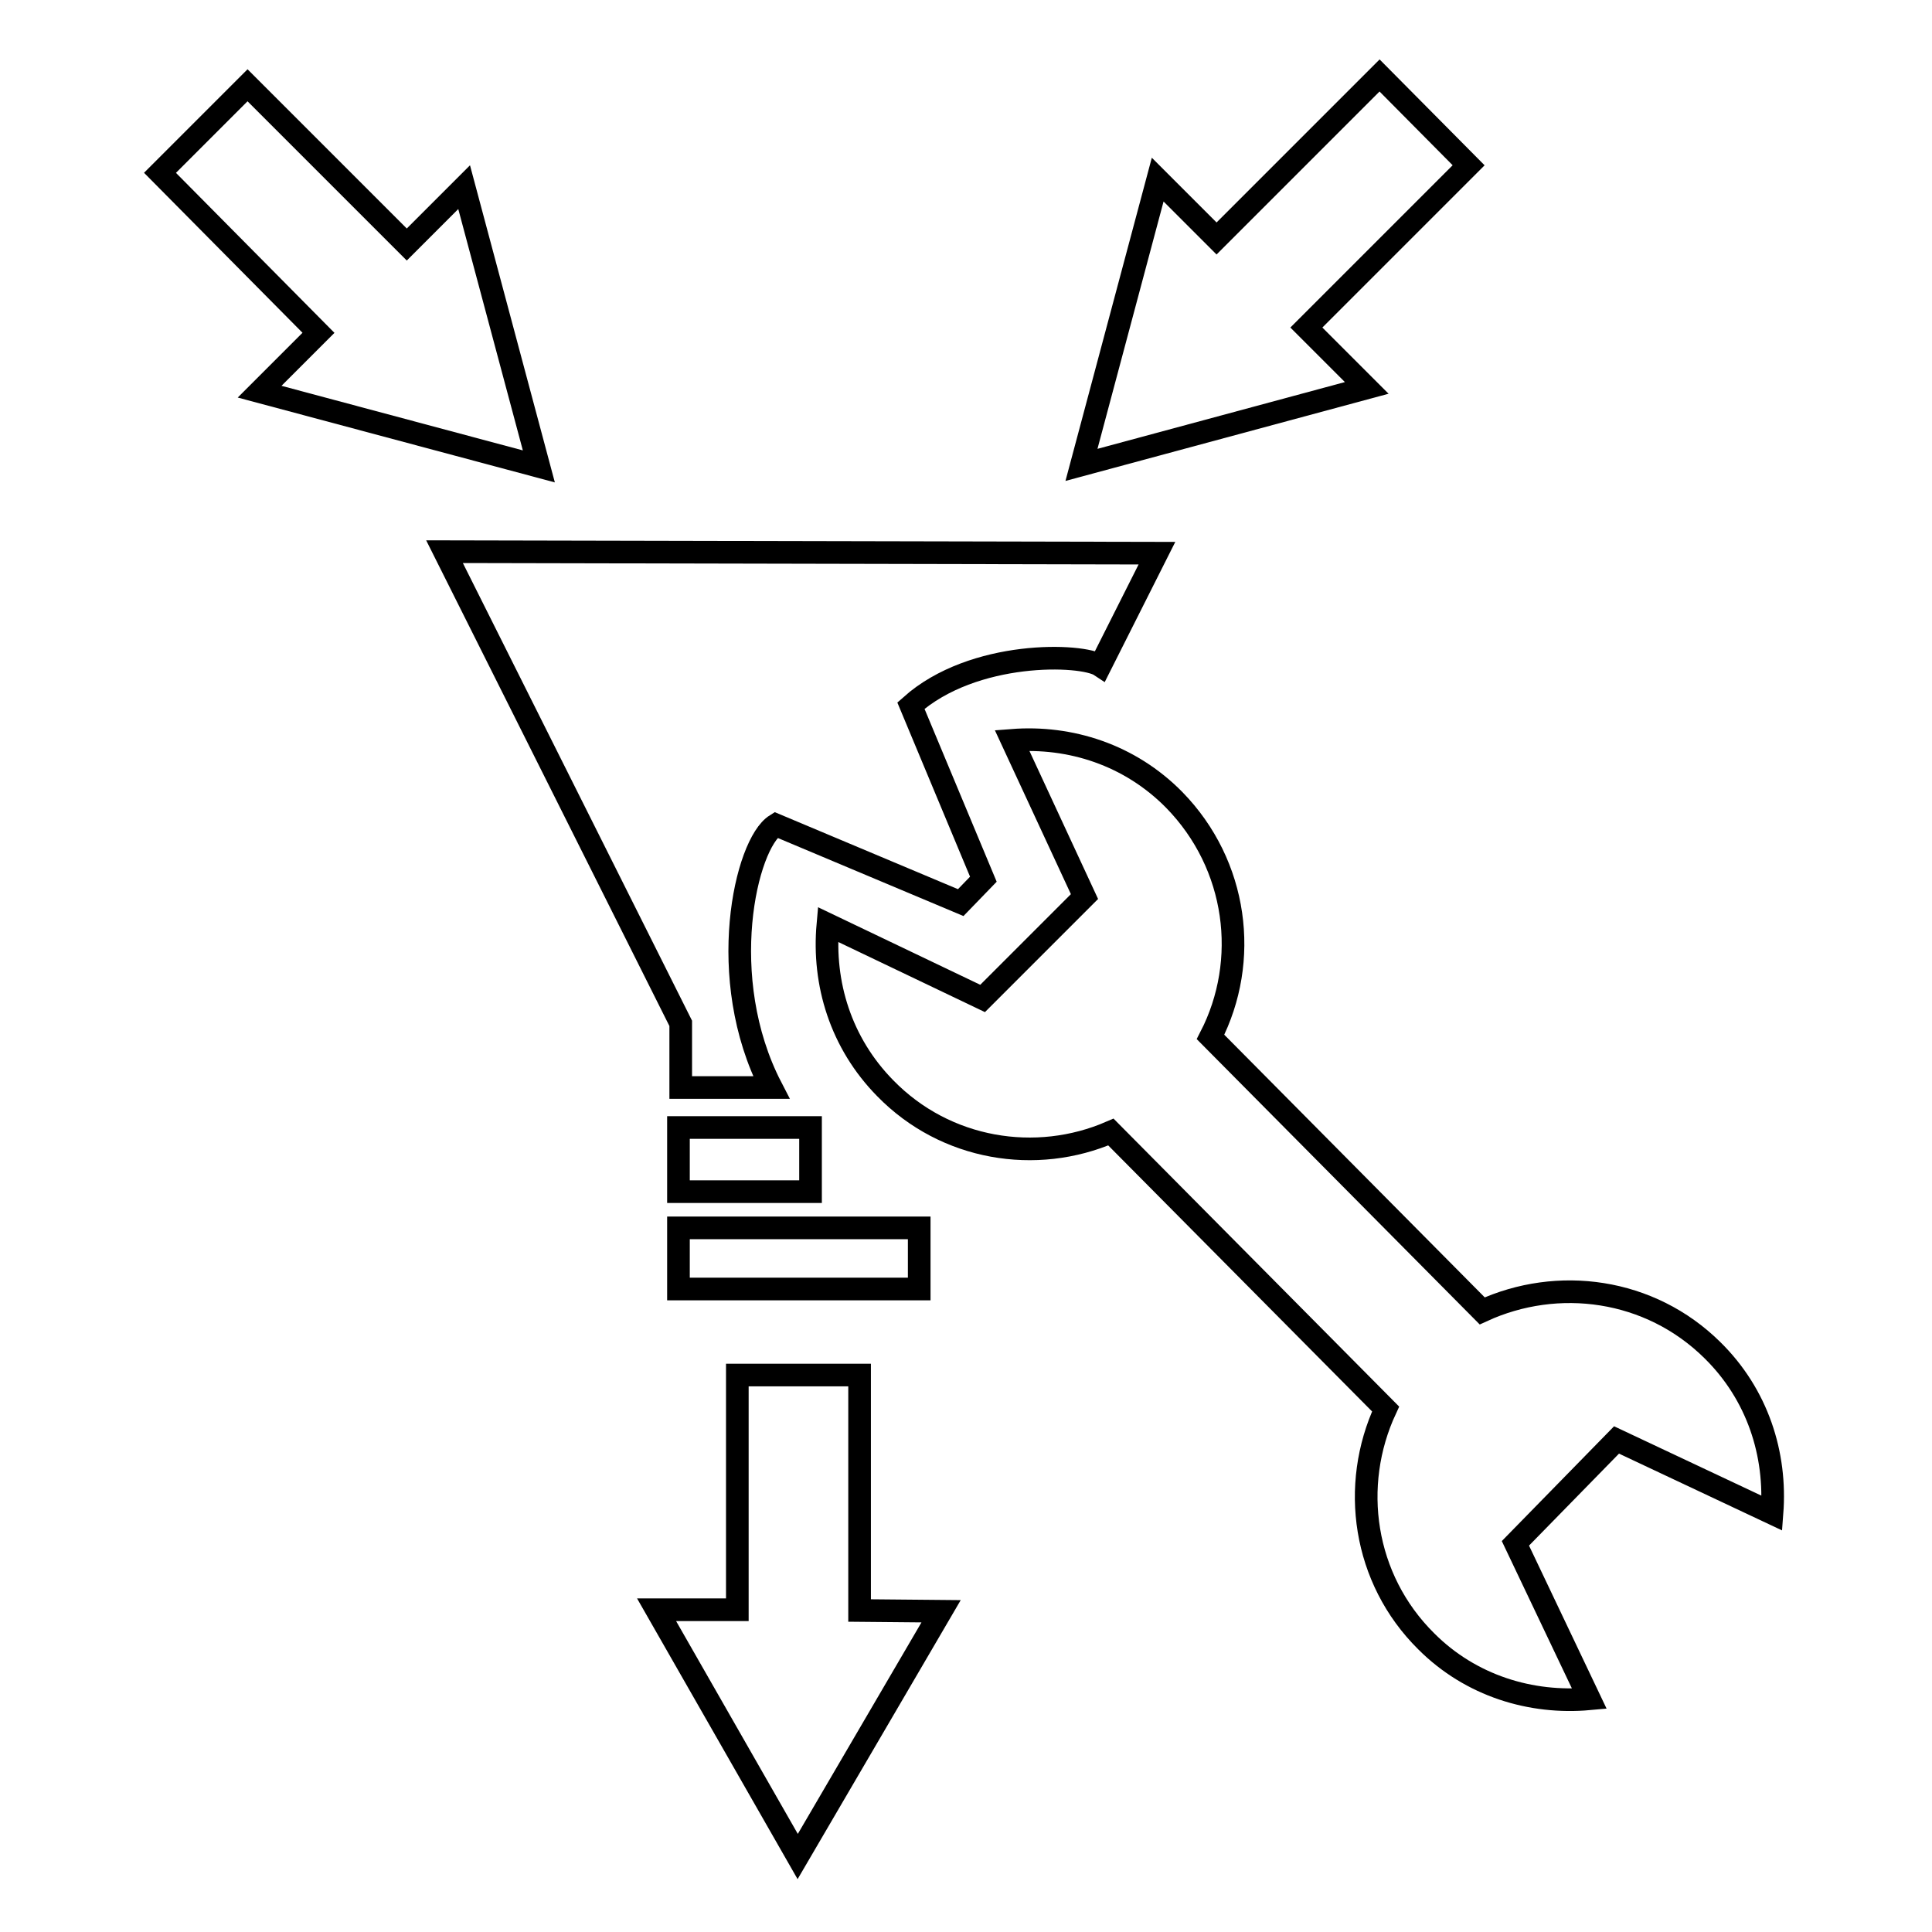
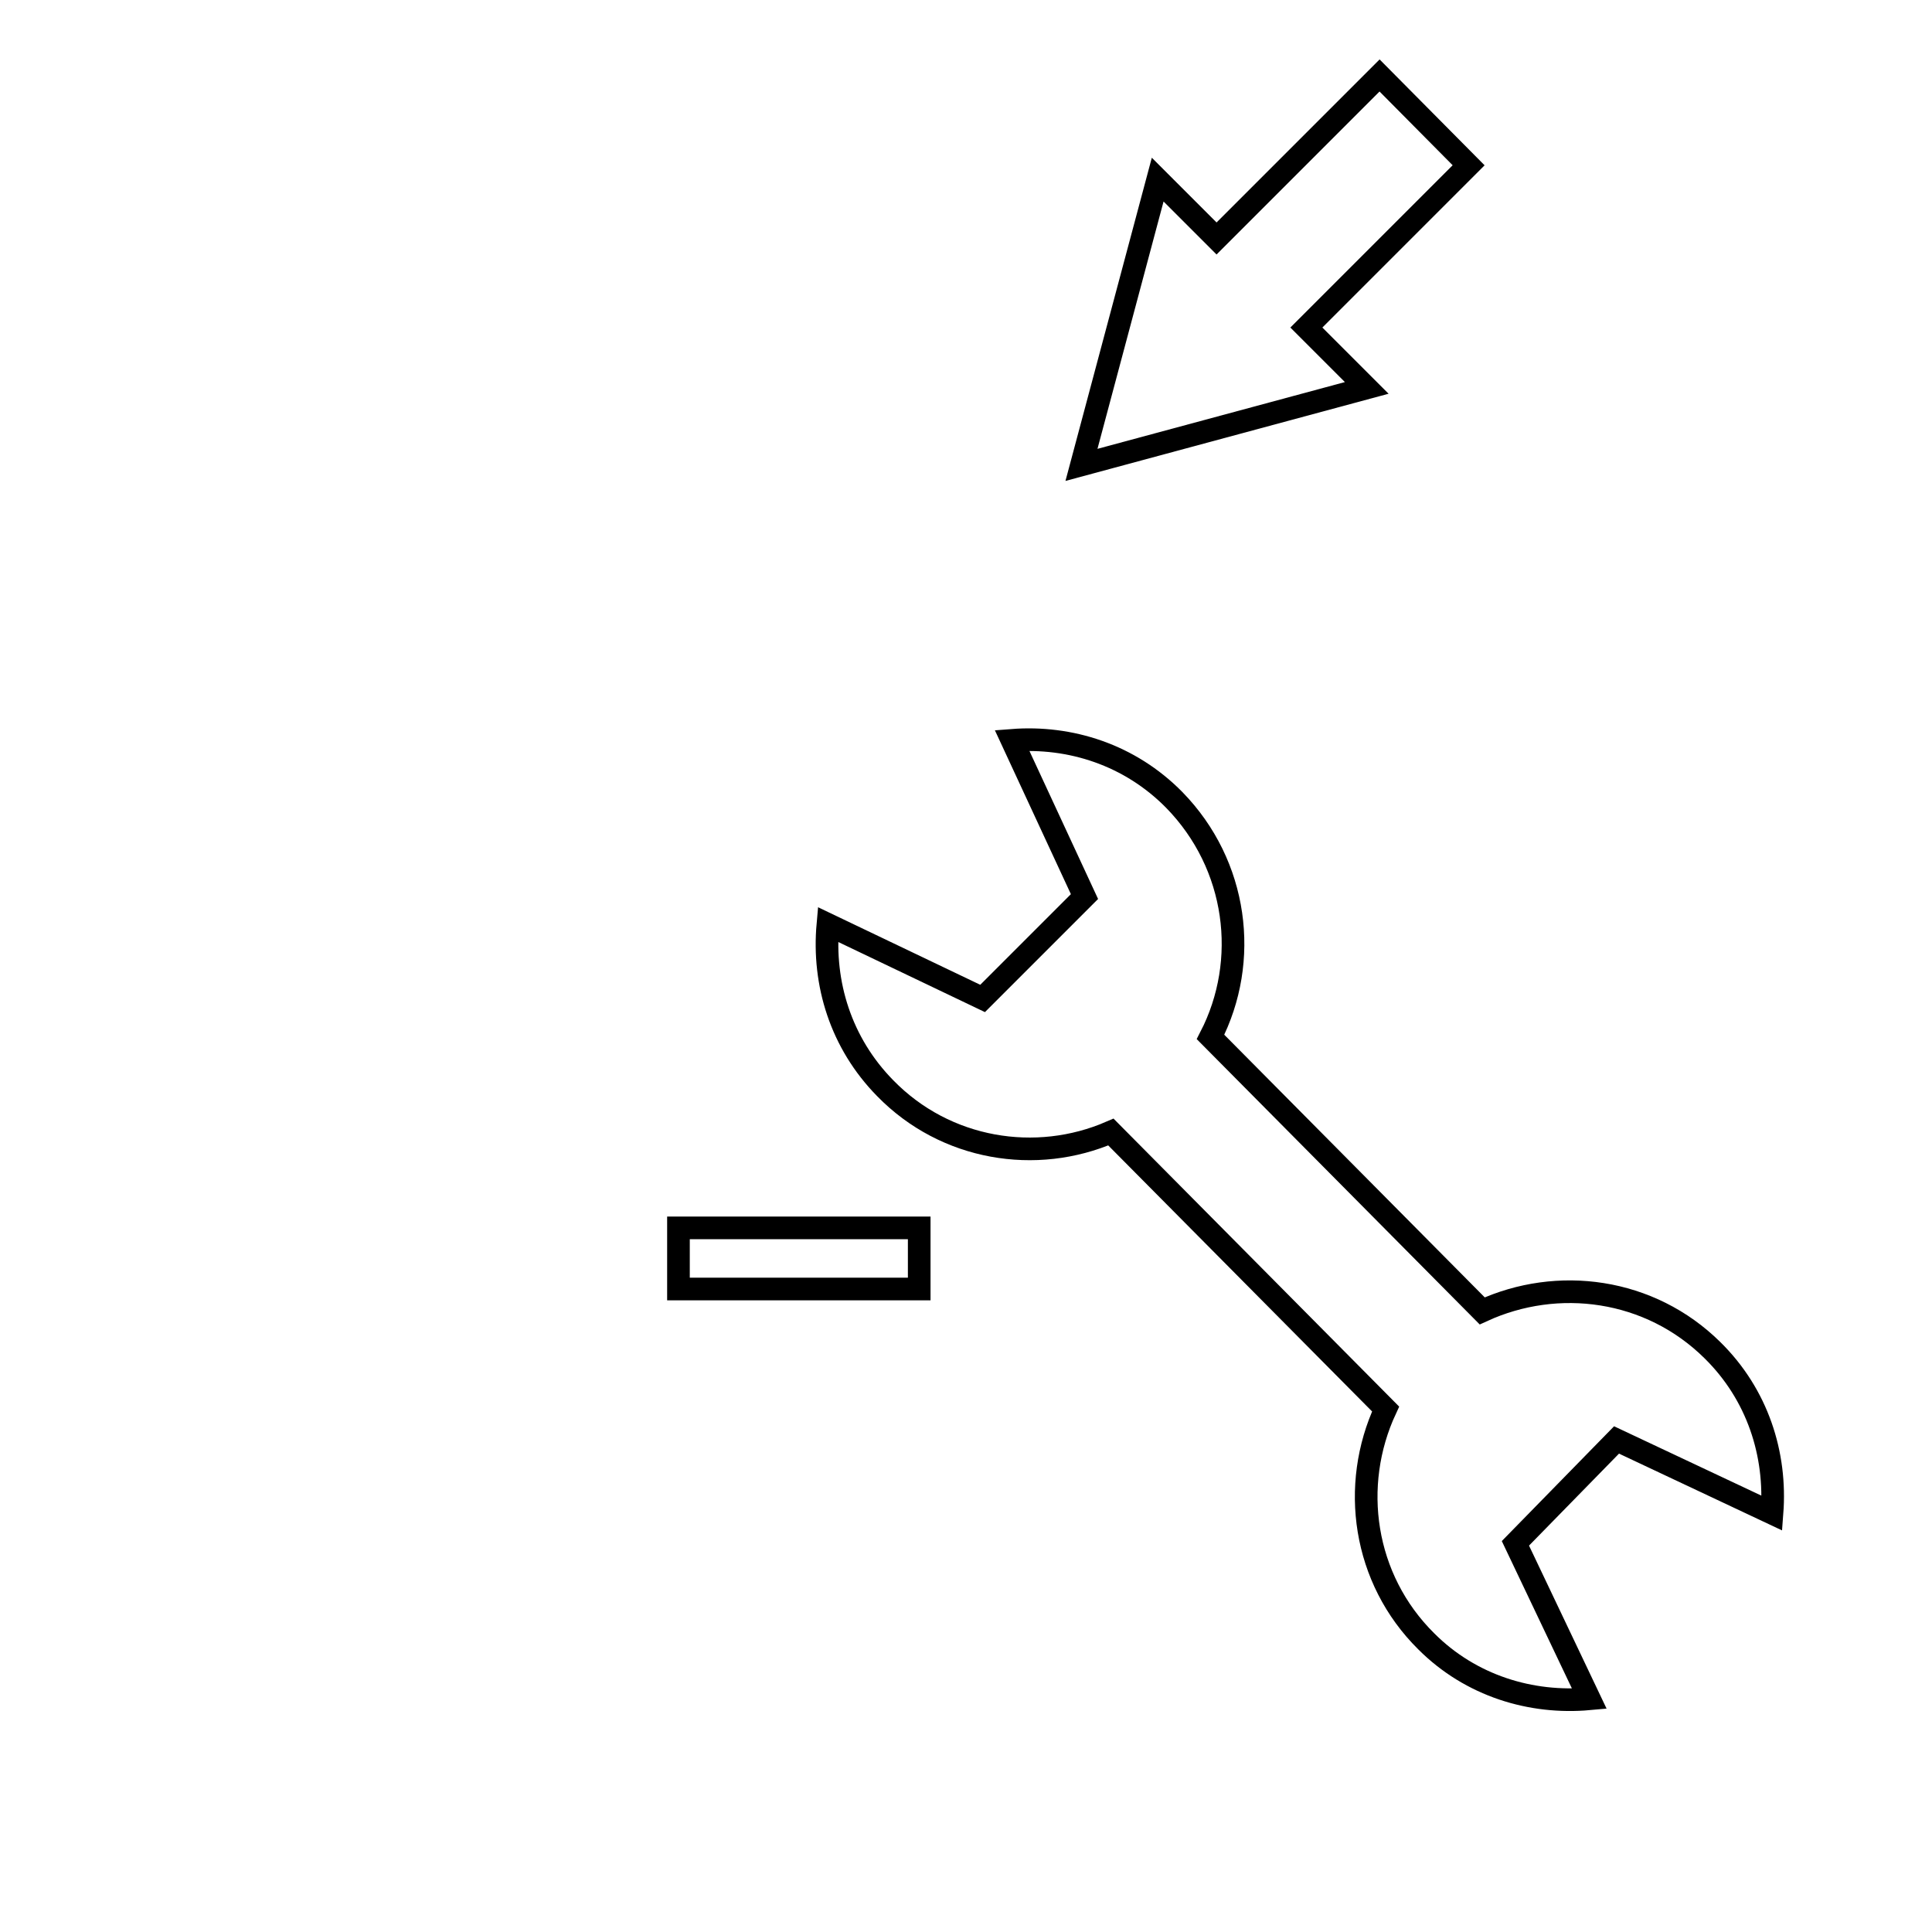
<svg xmlns="http://www.w3.org/2000/svg" version="1.1" x="0px" y="0px" viewBox="0 0 256 256" enable-background="new 0 0 256 256" xml:space="preserve">
  <g>
    <g>
-       <path stroke-width="3" fill-opacity="0" stroke="#000000" d="M89.9,149.4h17.5v8.5H89.9V149.4z" />
      <path stroke-width="3" fill-opacity="0" stroke="#000000" d="M89.9,162.7h31.9v8.1H89.9V162.7z" />
-       <path stroke-width="3" fill-opacity="0" stroke="#000000" d="M58.9,73.1l31.3,62.5v8.5h12c-7.5-14.5-3.4-32.3,0.6-34.8l24.5,10.3l3-3.1l-9.6-23c8.3-7.4,22.7-6.9,25.1-5.3l7.5-14.9L58.9,73.1L58.9,73.1z" />
      <path stroke-width="3" fill-opacity="0" stroke="#000000" d="M234.8,200.5c0.6-7.8-1.9-15.7-7.9-21.6c-8.3-8.2-20.5-9.8-30.5-5.2l-36-36.3c5.2-10.1,3.6-22.8-4.8-31.4c-5.9-6-13.8-8.5-21.5-7.9l9.6,20.7l-13.5,13.5l-20.5-9.8c-0.7,7.8,1.7,15.7,7.6,21.7c8,8.2,20,10.1,29.9,5.8l36.4,36.7c-4.7,10.1-3,22.5,5.4,30.8c5.9,5.9,13.9,8.3,21.6,7.6l-9.8-20.6l13.4-13.7L234.8,200.5z" />
      <path stroke-width="3" fill-opacity="0" stroke="#000000" d="M194.6,21.9L182.8,10l-21.6,21.6l-7.8-7.8l-10.1,37.8l37.8-10.2l-8-8L194.6,21.9z" />
-       <path stroke-width="3" fill-opacity="0" stroke="#000000" d="M21.2,22.9l11.6-11.6l21.1,21.1l7.6-7.6l9.9,37l-37-9.9l7.8-7.8L21.2,22.9z" />
-       <path stroke-width="3" fill-opacity="0" stroke="#000000" d="M113.9,213.4v-31.2H97.7v31.1l-10.7,0l18.7,32.7l19-32.5L113.9,213.4z" />
    </g>
  </g>
</svg>